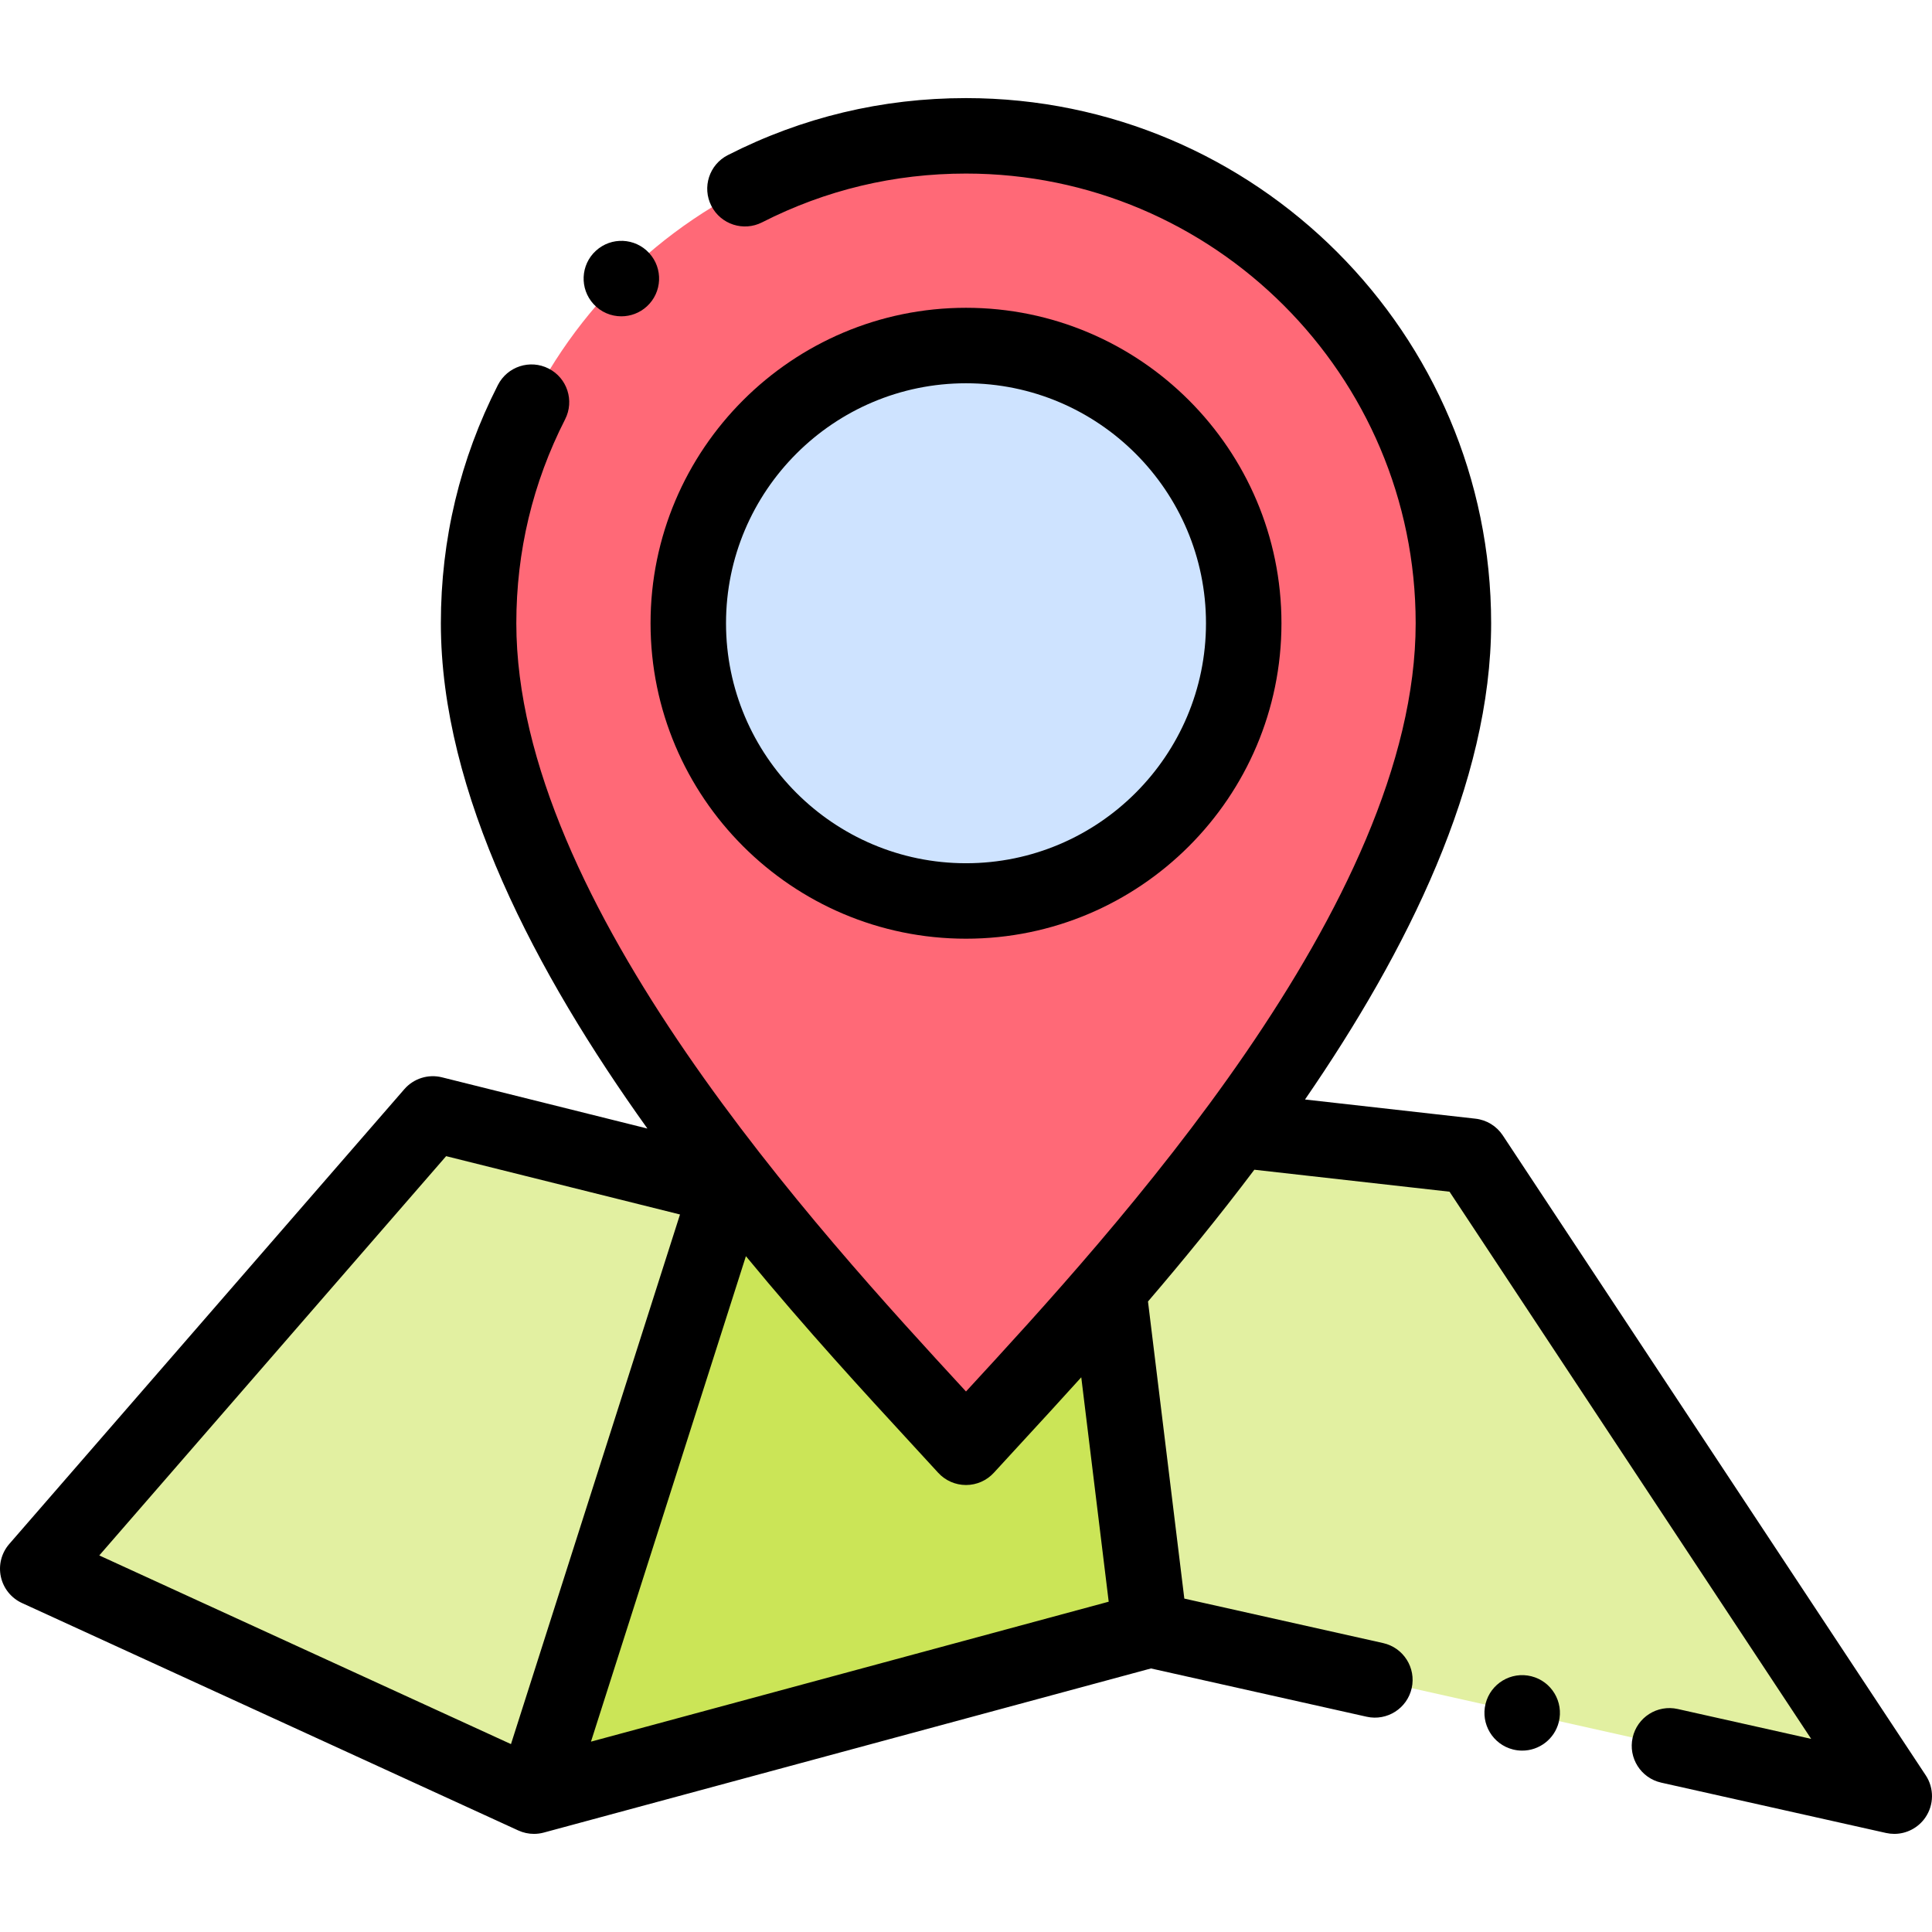
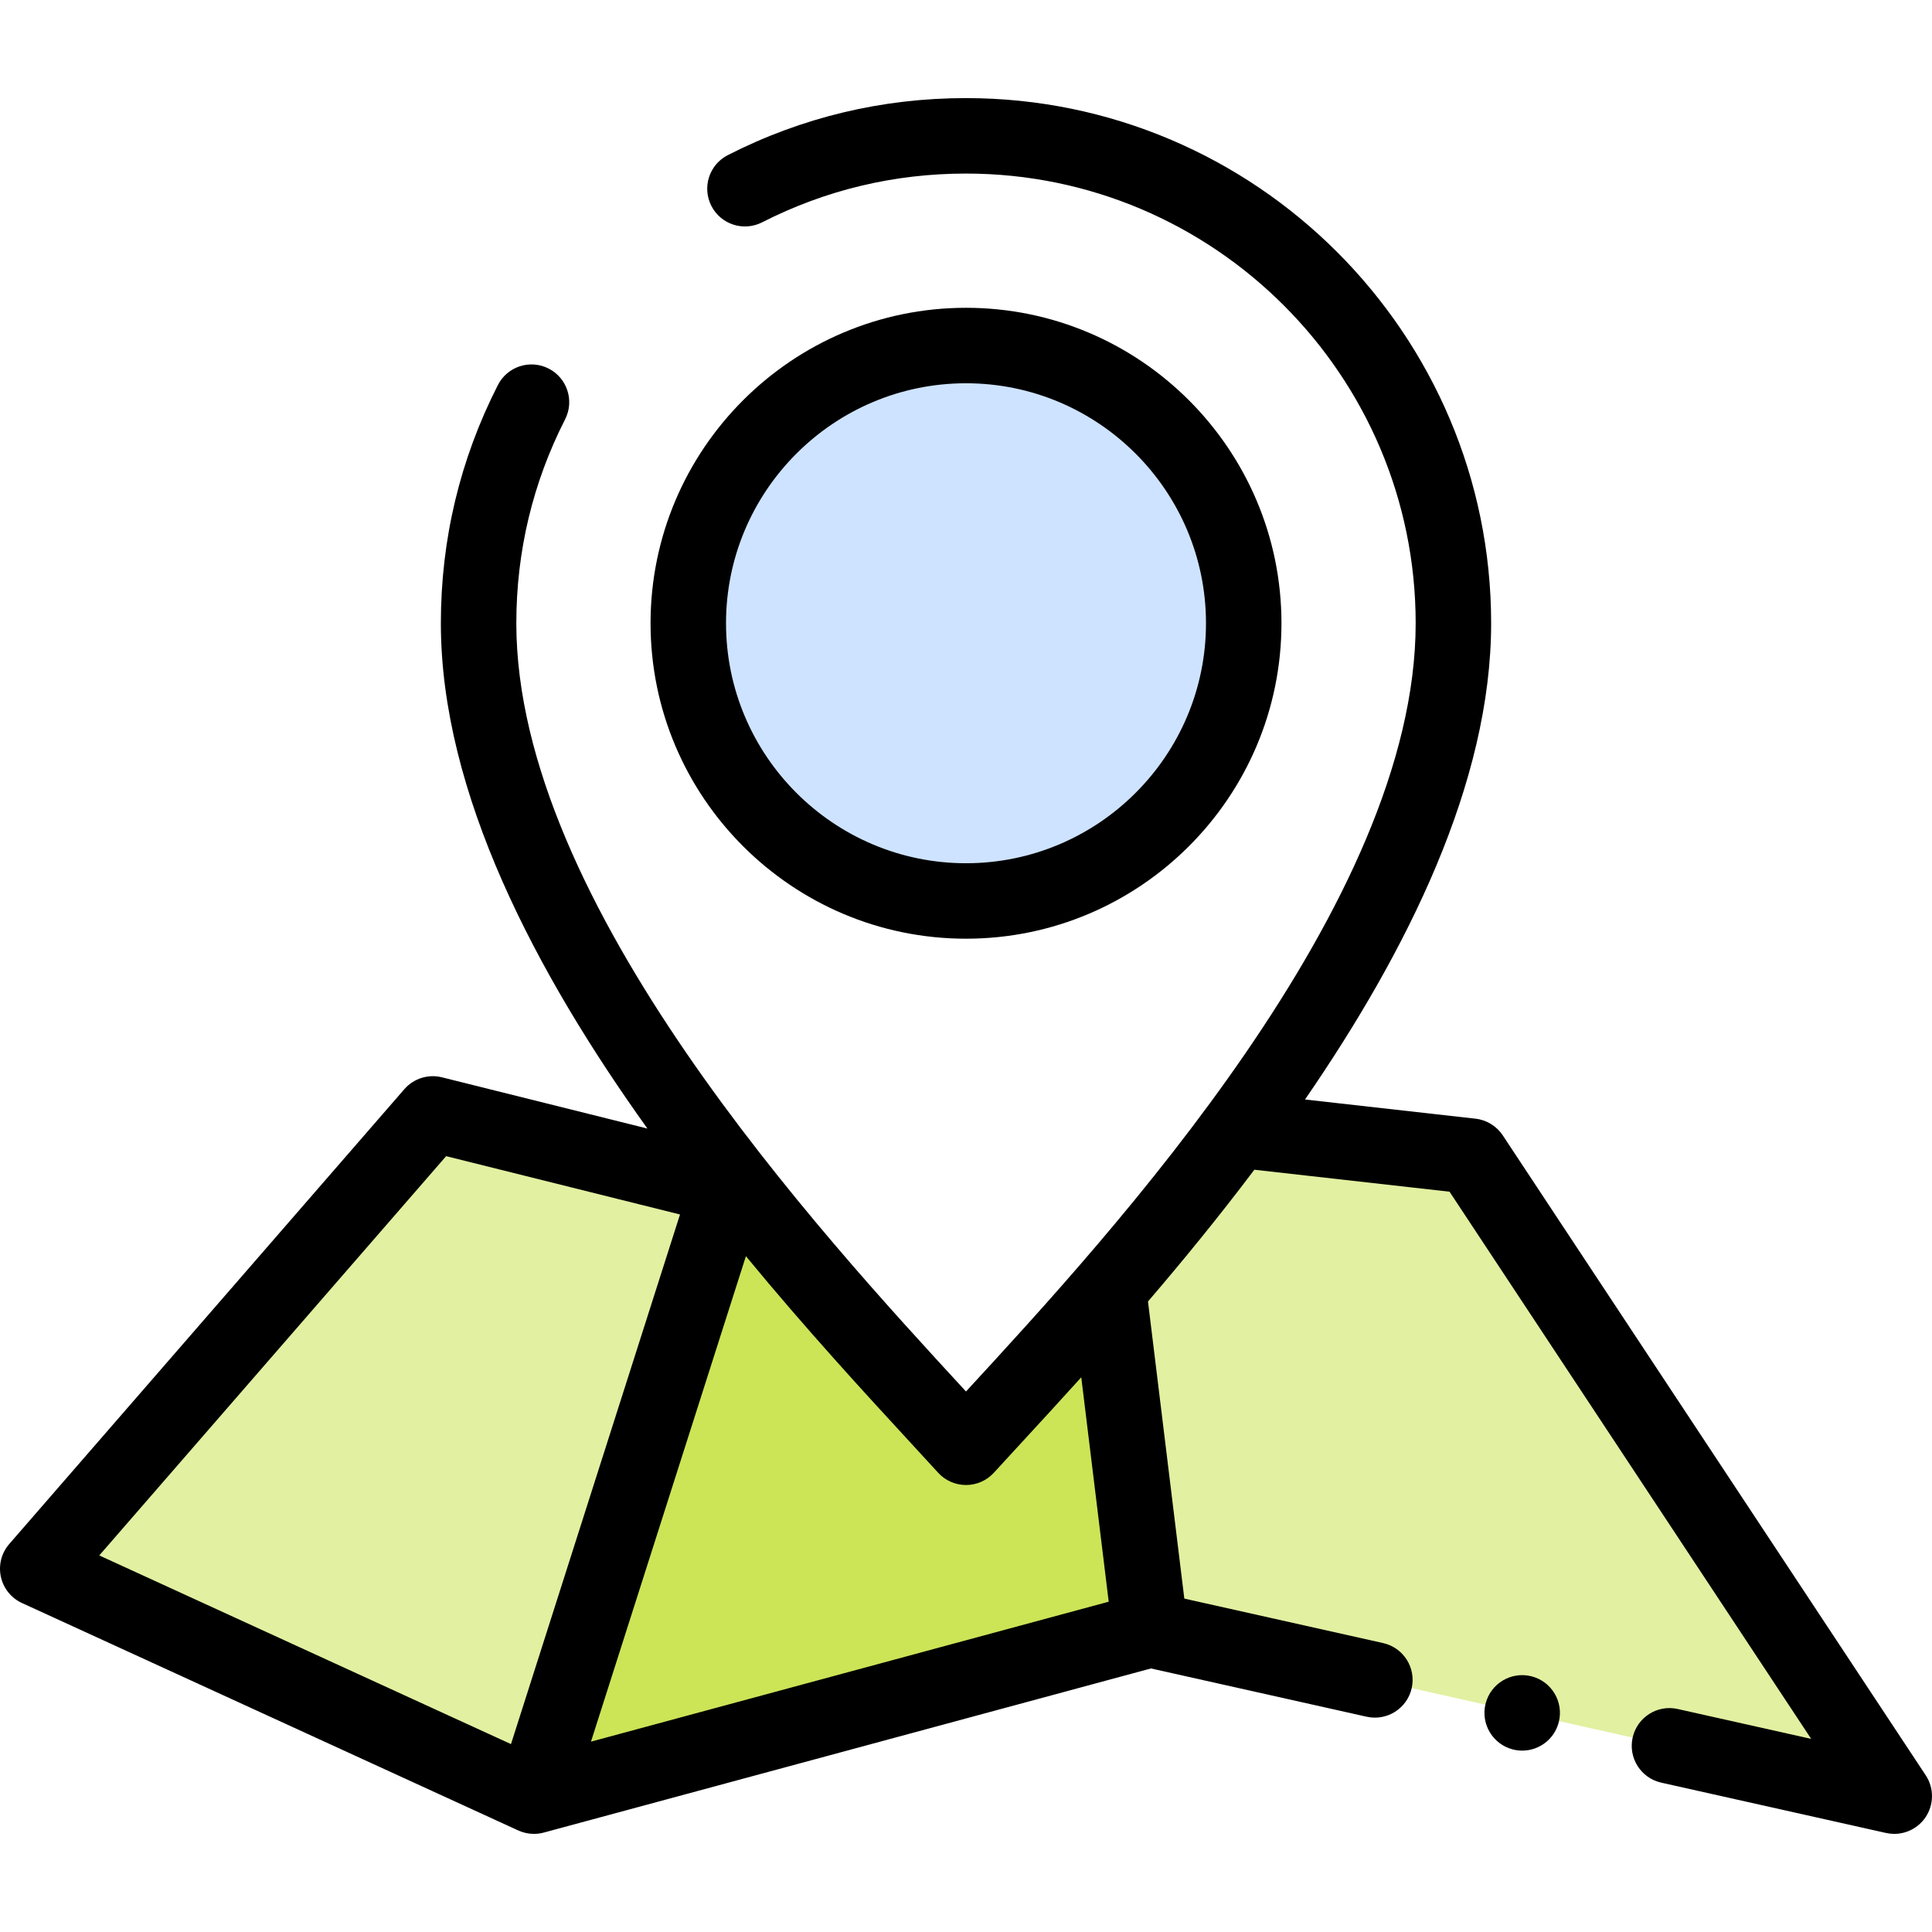
<svg xmlns="http://www.w3.org/2000/svg" height="511pt" viewBox="0 -25 511.999 511" width="511pt">
  <g fill-rule="evenodd">
    <path d="m141.508 450.5 51.465-161.27-78.27-19.523-104.703 120.527zm0 0" fill="#e2f0a1" />
    <path d="m192.973 289.23-51.465 161.27 163.285-44.137-11.02-90.113c-14.754 17.027-28.273 31.383-37.773 41.797-14.297-15.68-37.723-40.289-60.719-69.516zm0 0" fill="#cbe557" />
    <path d="m293.77 316.25 11.023 90.113 197.207 44.137-112.094-169.598-62.023-6.984c-11.273 15.262-23.039 29.551-34.113 42.332zm0 0" fill="#e2f0a1" />
-     <path d="m256 358.047c9.5-10.41 23.02-24.77 37.773-41.797 11.07-12.781 22.836-27.07 34.109-42.332 30.434-41.195 57.285-89.461 57.285-134.25 0-71.336-57.832-129.168-129.168-129.168s-129.168 57.832-129.168 129.168c0 50.203 33.742 104.781 68.449 148.867 22.996 29.223 46.418 53.836 60.719 69.512zm73.598-218.379c0 40.645-32.953 73.598-73.598 73.598-40.648 0-73.598-32.953-73.598-73.598s32.949-73.598 73.598-73.598c40.645 0 73.598 32.949 73.598 73.598zm0 0" fill="#ff6977" />
    <path d="m329.598 139.668c0 40.648-32.949 73.598-73.598 73.598-40.645 0-73.598-32.949-73.598-73.598 0-40.645 32.953-73.598 73.598-73.598 40.648 0 73.598 32.953 73.598 73.598zm0 0" fill="#cee3ff" />
  </g>
  <path d="m256 223.266c46.094 0 83.598-37.5 83.598-83.598 0-46.094-37.504-83.598-83.598-83.598-46.098 0-83.598 37.504-83.598 83.598 0 46.098 37.504 83.598 83.598 83.598zm0-147.195c35.066 0 63.598 28.531 63.598 63.598 0 35.066-28.531 63.598-63.598 63.598s-63.598-28.531-63.598-63.598c0-35.066 28.531-63.598 63.598-63.598zm0 0" />
  <path d="m510.344 444.984-112.094-169.598c-1.637-2.469-4.281-4.09-7.227-4.422l-45.18-5.086c27.086-39.348 49.324-83.98 49.324-126.211 0-76.738-62.43-139.168-139.168-139.168-22.215 0-43.449 5.082-63.117 15.109-4.922 2.508-6.875 8.527-4.367 13.449s8.531 6.875 13.449 4.367c16.828-8.578 35.008-12.926 54.035-12.926 65.711 0 119.168 53.457 119.168 119.168 0 74.238-80.363 161.473-118.984 203.395-.062.066-.121.133-.184.199-.062-.066-.125-.133-.188-.203-38.621-41.922-118.98-129.152-118.98-203.391 0-19.031 4.352-37.215 12.93-54.043 2.508-4.918.555-10.941-4.367-13.449-4.922-2.512-10.941-.555-13.449 4.367-10.027 19.668-15.113 40.906-15.113 63.125 0 45.016 25.266 92.758 54.738 133.914l-54.449-13.578c-3.645-.91-7.5.305-9.969 3.145l-104.699 120.527c-2.066 2.379-2.895 5.594-2.227 8.672.664 3.078 2.742 5.664 5.605 6.977l131.508 60.266c1.316.605 2.738.91 4.168.91.875 0 1.75-.117 2.609-.348l160.902-43.492 57.156 12.793c5.387 1.203 10.734-2.188 11.941-7.578 1.203-5.387-2.188-10.734-7.574-11.941l-52.684-11.789-9.629-78.734c9.195-10.727 18.801-22.461 28.184-34.918l51.727 5.824 95.84 145.008-35.371-7.918c-5.402-1.211-10.734 2.184-11.941 7.574s2.188 10.734 7.574 11.941l59.57 13.336c.73.16 1.461.242 2.188.242 3.242 0 6.34-1.582 8.23-4.328 2.316-3.355 2.359-7.785.113-11.188zm-392.113-164.09 61.977 15.457-44.793 140.355-109.105-50zm175.586 118.074-137.203 37.086 41.059-128.652c16.078 19.512 31.625 36.391 43.43 49.207 2.711 2.941 5.227 5.672 7.512 8.176 1.895 2.078 4.574 3.258 7.387 3.258s5.492-1.184 7.387-3.258c2.285-2.504 4.797-5.23 7.508-8.172 4.691-5.094 9.977-10.832 15.648-17.117zm0 0" />
-   <path d="m164.668 58.328c2.414 0 4.84-.871 6.758-2.629 4.07-3.734 4.348-10.059.613-14.129-3.73-4.07-10.055-4.348-14.125-.613l-.008.004c-4.07 3.73-4.344 10.055-.609 14.125 1.969 2.152 4.664 3.242 7.371 3.242zm0 0" />
-   <path d="m405.824 418.73-.008-.004c-5.359-1.336-10.785 1.922-12.125 7.277-1.34 5.359 1.922 10.789 7.281 12.129.812.203 1.629.301 2.434.301 4.48 0 8.559-3.035 9.691-7.578 1.34-5.355-1.918-10.785-7.273-12.125zm0 0" />
+   <path d="m405.824 418.73-.008-.004c-5.359-1.336-10.785 1.922-12.125 7.277-1.34 5.359 1.922 10.789 7.281 12.129.812.203 1.629.301 2.434.301 4.48 0 8.559-3.035 9.691-7.578 1.34-5.355-1.918-10.785-7.273-12.125z" />
</svg>